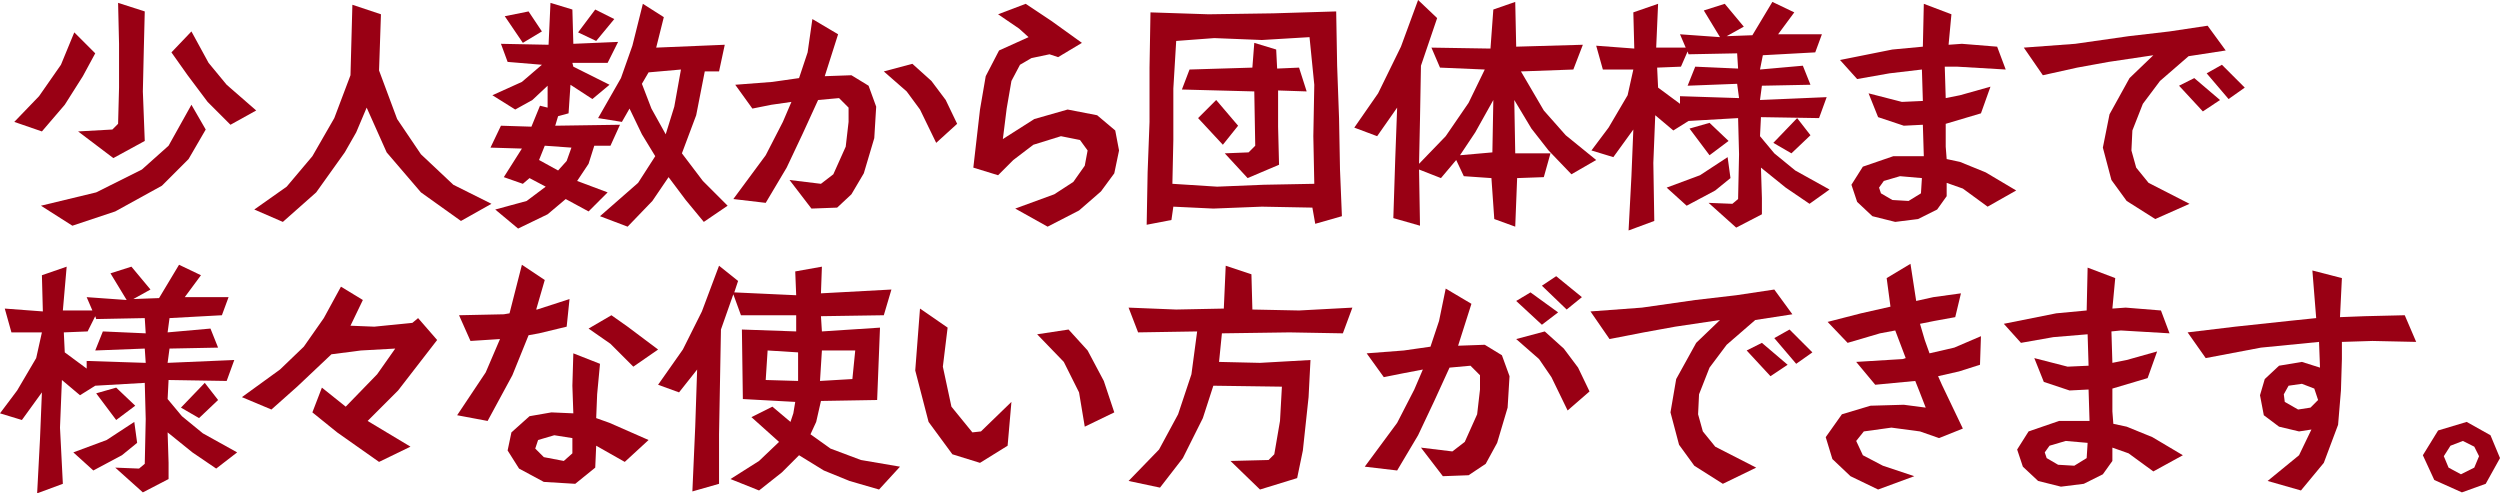
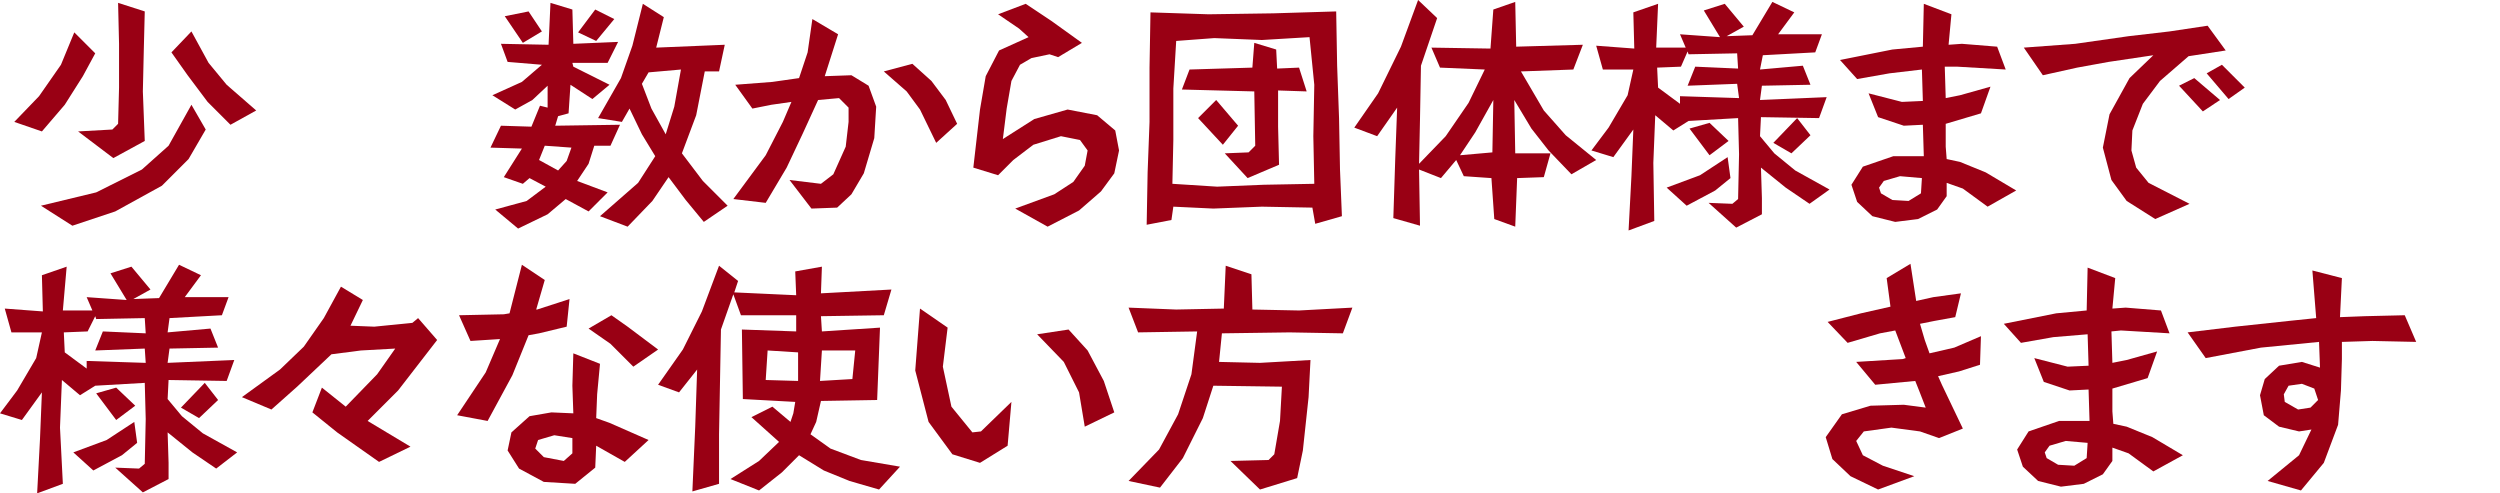
<svg xmlns="http://www.w3.org/2000/svg" version="1.1" id="レイヤー_1" x="0px" y="0px" width="262.5px" height="51.8px" viewBox="0 0 262.5 51.8" style="enable-background:new 0 0 262.5 51.8;" xml:space="preserve">
  <style type="text/css">
	.st0{fill:#990014;}
</style>
  <g>
    <g>
      <path class="st0" d="M1.5,12.8l2.6-2.7l2.3-3.3l1.4-3.4L10,5.6L8.7,8l-1.9,3l-2.4,2.8L1.5,12.8z M12.1,22.2l-4.5,1.5l-3.3-2.1    l5.8-1.4l4.8-2.4l2.8-2.5l2.4-4.3l1.5,2.6l-1.8,3.1L17,19.5L12.1,22.2z M11.9,16.6l-3.7-2.8l3.6-0.2l0.6-0.6l0.1-3.8V4.6l-0.1-4.3    l2.8,0.9l-0.1,4L15,9.6l0.2,5.2L11.9,16.6z M24.2,13.1l-2.4-2.4l-2.1-2.8L18,5.5l2.1-2.2l1.8,3.3l1.9,2.3l3.1,2.7L24.2,13.1z" />
-       <path class="st0" d="M48.4,23.2l-4.2-3L40.6,16l-2.1-4.7l-1.1,2.6L36.2,16l-3,4.2l-3.5,3.1l-3-1.3l3.4-2.4l2.7-3.2l2.3-4l1.7-4.5    L37,0.5l3,1l-0.2,5.9l1.9,5.1l2.5,3.7l3.4,3.2l4,2L48.4,23.2z" />
      <path class="st0" d="M59.4,20.9l-1.9,1.6L54.4,24L52,22l3.3-0.9l2-1.5l-1.7-0.9l-0.7,0.6l-2-0.7l1.9-3l-3.3-0.1l1.1-2.3l3.2,0.1    l0.9-2.2l0.8,0.2V9l-1.6,1.5l-1.8,1L51.7,10l3.1-1.4l2.1-1.8l-3.6-0.3l-0.7-1.9l5,0.1l0.2-4.4L60.1,1l0.1,3.6l4.7-0.2l-1.1,2.2    h-3.7L60.2,7L64,8.9l-1.8,1.5l-2.3-1.5l-0.2,3l-1.1,0.3l-0.3,1l6.8-0.1l-1,2.2h-1.7l-0.6,1.9L60.6,19l3.2,1.2l-2,2L59.4,20.9z     M54.9,4.5L53,1.7l2.5-0.5l1.4,2.1L54.9,4.5z M59.5,16.9l0.5-1.4l-2.8-0.2l-0.6,1.5l2,1.1L59.5,16.9z M60.7,3.4L62.5,1l2,1    l-1.9,2.3L60.7,3.4z M73.9,23.3L72,21l-1.8-2.4l-1.7,2.5l-2.6,2.7L63,22.7l4-3.5l1.8-2.8l-1.4-2.3l-1.3-2.7l-0.8,1.4l-2.5-0.4    l2.4-4.2l1.2-3.4l1.1-4.4l2.2,1.4L68.9,5l7.2-0.3l-0.6,2.8H74l-0.9,4.6l-1.5,4l2.2,2.9l2.6,2.6L73.9,23.3z M70.8,11.2l0.7-3.9    l-3.4,0.3l-0.7,1.2l1,2.6l1.5,2.7L70.8,11.2z" />
      <path class="st0" d="M87.9,21.8l-2.7,0.1l-2.3-3l3.3,0.4l1.3-1l1.3-2.9l0.3-2.6v-1.5l-1-1l-2.2,0.2L84.3,14l-1.7,3.6l-2.2,3.7    L77,20.9l3.4-4.6l1.8-3.5l0.9-2.1L81,11l-2,0.4l-1.8-2.5l3.9-0.3l2.8-0.4l0.9-2.7L85.3,2L88,3.6L86.6,8l2.8-0.1L91.2,9l0.8,2.2    l-0.2,3.3l-1.1,3.7l-1.3,2.2L87.9,21.8z M98.3,15l-1.7-3.5l-1.4-1.9l-2.4-2.1l3-0.8l2,1.8l1.5,2l1.2,2.5L98.3,15z" />
      <path class="st0" d="M113.3,22.1l-3.3,1.7l-3.4-1.9l4.1-1.5l2-1.3l1.2-1.7l0.3-1.6l-0.8-1.1l-2-0.4l-2.9,0.9l-2.1,1.6l-1.6,1.6    l-2.6-0.8l0.7-6.1l0.6-3.5l1.4-2.7l3.1-1.4L107,3l-2.2-1.5l2.9-1.1l2.7,1.8l3.2,2.3L111.1,6l-0.9-0.3l-1.9,0.4l-1.2,0.7l-0.9,1.7    l-0.5,2.9l-0.4,3.2l3.3-2.1l3.5-1l3.1,0.6l1.9,1.6l0.4,2.1l-0.5,2.4l-1.4,1.9L113.3,22.1z" />
      <path class="st0" d="M138.1,23.5l-0.3-1.7l-5.3-0.1l-5.1,0.2l-4.2-0.2l-0.2,1.4l-2.6,0.5l0.1-5.5l0.2-5.3V7.1l0.1-5.8l6.1,0.2    l6.8-0.1l6.6-0.2l0.1,5.7l0.2,5.5l0.1,5.4l0.2,4.9L138.1,23.5z M137.9,14.3l0.1-5.4l-0.5-5l-5,0.3l-5-0.2l-4,0.3l-0.3,5v5.4    l-0.1,4.6l4.7,0.3l4.9-0.2l5.3-0.1L137.9,14.3z M131,18.7l-2.4-2.6l2.5-0.1l0.7-0.7l-0.1-5.7l-7.6-0.2l0.8-2.1l6.6-0.2l0.2-2.6    l2.3,0.7l0.1,2l2.3-0.1l0.8,2.5l-3-0.1v3.8l0.1,4L131,18.7z M125.8,12.4l1.9-1.9l2.3,2.7l-1.6,2L125.8,12.4z" />
      <path class="st0" d="M165,18.3l-2.4-2.5l-1.8-2.3l-1.8-3l0.1,5.6h3.7l-0.7,2.5l-2.8,0.1l-0.2,5.1l-2.2-0.8l-0.3-4.3l-2.9-0.2    l-0.8-1.7l-1.6,1.9l-2.3-0.9l0.1,5.9l-2.8-0.8l0.2-6.2l0.2-5.4l-2.1,3l-2.4-0.9l2.5-3.6l2.4-4.9l1.8-4.9l2,1.9l-1.7,5l-0.1,5.6    l-0.1,4.7l2.8-2.9l2.4-3.5l1.7-3.5l-4.7-0.2L150.3,5l6.2,0.1l0.3-4.1l2.3-0.8l0.1,4.7l7-0.2l-1,2.6l-5.5,0.2l2.4,4.1l2.3,2.6    l3.2,2.6L165,18.3z M156.8,10.5l-1.9,3.4l-1.6,2.4l3.4-0.3L156.8,10.5z" />
      <path class="st0" d="M190,21.4l-2.5-1.7l-2.6-2.1l0.1,3.2v1.7l-2.7,1.4l-2.9-2.6l2.5,0.1l0.6-0.5l0.1-4.7l-0.1-3.8l-5.2,0.3    l-1.6,1l-1.9-1.6l-0.2,5l0.1,6.1l-2.7,1l0.3-5.7l0.2-4.9l-2.1,2.9l-2.3-0.7l1.8-2.4l2-3.4l0.6-2.7h-3.2l-0.7-2.5l4,0.3l-0.1-3.8    l2.6-0.9L173.9,5h3.1l-0.6-1.4l4.2,0.3l-1.7-2.8l2.2-0.7l2,2.4l-1.8,1l2.7-0.1l2.1-3.5l2.3,1.1l-1.7,2.3h4.6l-0.7,1.9l-5.5,0.3    l-0.3,1.5l4.5-0.4l0.8,2L185,9l-0.2,1.5l7-0.3l-0.8,2.2l-6.1-0.1l-0.1,2l1.5,1.8l2.2,1.8l3.6,2L190,21.4z M182.4,8.8L177.2,9    l0.8-2l4.5,0.2l-0.1-1.6l-5.1,0.1l-0.1-0.3L176.5,7L174,7.1l0.1,2.1l2.3,1.7v-0.8l6.2,0.2L182.4,8.8z M180.1,20l-3,1.6l-2.1-1.9    l3.5-1.3l2.9-1.9l0.3,2.2L180.1,20z M179.5,16.3l-2.1-2.8l2.1-0.6l2,1.9L179.5,16.3z M188.1,16.1l-1.9-1.1l2.5-2.6l1.4,1.8    L188.1,16.1z" />
      <path class="st0" d="M208.7,21.7l-2.6-1.9l-1.7-0.6v1.4l-1,1.4l-2,1l-2.4,0.3l-2.4-0.6l-1.6-1.5l-0.6-1.8l1.2-1.9l3.2-1.1h3.2    l-0.1-3.3l-2,0.1l-2.7-0.9l-1-2.5l3.5,0.9l2.2-0.1l-0.1-3.3l-3.4,0.4L195,8.3l-1.8-2l5.5-1.1l3.2-0.3l0.1-4.5l2.9,1.1l-0.3,3.2    l1.4-0.1l3.7,0.3l0.9,2.4L205.5,7l-1.3,0l0.1,3.3l1.5-0.3l3.2-0.9l-1,2.8l-3.7,1.1l0,0v2.4l0.1,1.3l1.4,0.3l2.7,1.1l3.2,1.9    L208.7,21.7z M201.8,18.7l-2.3-0.2l-1.7,0.5l-0.5,0.7l0.2,0.6l1.2,0.7l1.7,0.1l1.3-0.8L201.8,18.7z" />
      <path class="st0" d="M226.3,23l-3-1.9l-1.6-2.2l-0.9-3.4l0.7-3.5l2.1-3.8l2.5-2.4l-4.7,0.7l-3.3,0.6l-3.6,0.8l-2-2.9l5.4-0.4    l5.6-0.8l4.3-0.5l4-0.6l1.9,2.6l-3.9,0.6l-3,2.6l-1.8,2.4l-1.1,2.8l-0.1,2.1l0.5,1.8l1.3,1.6l4.3,2.2L226.3,23z M231.3,11.7    L228.8,9l1.6-0.8l2.7,2.3L231.3,11.7z M234,10.4l-2.3-2.7l1.6-0.9l2.4,2.4L234,10.4z" />
      <path class="st0" d="M22.7,49.2l-2.5-1.7l-2.6-2.1l0.1,3.2v1.7L15,51.7l-2.9-2.6l2.5,0.1l0.6-0.5l0.1-4.7l-0.1-3.8L10,40.5l-1.6,1    l-1.9-1.6l-0.2,5l0.3,5.9l-2.7,1l0.3-5.7l0.2-4.9l-2.1,2.9L0,43.4L1.8,41l2-3.4l0.6-2.7H1.2l-0.7-2.5l4,0.3l-0.1-3.8L7,28    l-0.4,4.6h3.1l-0.6-1.4l4.2,0.3l-1.7-2.8l2.2-0.7l2,2.4l-1.8,1l2.7-0.1l2.1-3.5l2.3,1.1l-1.7,2.3H24l-0.7,1.9l-5.5,0.3l-0.2,1.5    l4.5-0.4l0.8,2l-5.1,0.1l-0.2,1.5l7-0.3L23.8,40l-6.1-0.1l-0.1,2l1.5,1.8l2.2,1.8l3.6,2L22.7,49.2z M15.2,36.6L10,36.8l0.8-2    l4.5,0.2l-0.1-1.6l-5.1,0.1L10,33.2l-0.8,1.6l-2.5,0.1L6.8,37l2.3,1.7v-0.8l6.2,0.2L15.2,36.6z M12.8,47.8l-3,1.6l-2.1-1.9    l3.5-1.3l2.9-1.9l0.3,2.2L12.8,47.8z M12.2,44.1l-2.1-2.8l2.1-0.6l2,1.9L12.2,44.1z M20.9,43.9L19,42.8l2.5-2.6l1.4,1.8L20.9,43.9    z" />
      <path class="st0" d="M39.8,48.5l-4.4-3.1l-2.6-2.1l1-2.6l2.5,2l3.3-3.4l1.9-2.7l-3.6,0.2l-3.1,0.4l-3.6,3.4L28.5,43l-3.1-1.3    l4-2.9l2.5-2.4l2.1-3l1.8-3.3l2.3,1.4l-1.3,2.7l2.5,0.1l4-0.4l0.6-0.5l2,2.3L41.8,41l-3.2,3.2l4.5,2.7L39.8,48.5z" />
      <path class="st0" d="M48,43.6l3-4.5l1.5-3.5l-3.1,0.2l-1.2-2.7l4.7-0.1l0.6-0.1l1.3-5.1l2.4,1.6l-0.9,3.1h0.1l3.4-1.1l-0.3,2.9    L56.6,35l-1.1,0.2l-1.7,4.2l-2.6,4.8L48,43.6z M65.6,48.5l-3-1.7l-0.1,2.3l-2.1,1.7l-3.3-0.2l-2.6-1.4l-1.2-1.9l0.4-1.9l1.9-1.7    l2.3-0.4l2.3,0.1l-0.1-2.9l0.1-3.4l2.8,1.1l-0.3,3.2l-0.1,2.5l1.4,0.5l4.1,1.8L65.6,48.5z M60.1,46l-1.9-0.3l-1.7,0.5l-0.3,0.9    l0.9,0.9l2.1,0.4l0.9-0.8V46z M66.5,38.5l-2.4-2.4l-2.3-1.6l2.4-1.4l1.7,1.2l3.2,2.4L66.5,38.5z" />
      <path class="st0" d="M89.2,50.5l-2.7-1.1l-2.6-1.6l-1.8,1.8l-2.4,1.9l-3-1.2l3-1.9l2.1-2l-2.9-2.6l2.2-1.1l1.9,1.6l0.3-0.9    l0.2-1.2L78,41.9l-0.1-7.3l5.7,0.2v-1.7h-5.8L77,30.9l-1.3,3.7l-0.1,5.5l-0.1,5.5v5.2l-2.8,0.8l0.3-6.8l0.2-6l-1.9,2.4l-2.2-0.8    l2.6-3.7l2-4l1.8-4.8l2,1.6l-0.4,1.2l6.5,0.3l-0.1-2.5l2.8-0.5l-0.1,2.8l7.4-0.4l-0.8,2.7l-6.6,0.1l0.1,1.6l6.1-0.4L92.1,42    l-5.9,0.1l-0.5,2.2l-0.6,1.3l2.1,1.5l3.2,1.2l4.1,0.7l-2.2,2.4L89.2,50.5z M83.8,37l-3.2-0.2l-0.2,3.1l3.4,0.1L83.8,37z     M89.8,36.8h-3.5L86.1,40l3.4-0.2L89.8,36.8z" />
      <path class="st0" d="M102.9,48.6l-2.9-0.9l-2.5-3.4l-1.4-5.4l0.5-6.5l2.9,2L99,38.5l0.9,4.2l2.2,2.7l0.9-0.1l3.2-3.1l-0.4,4.6    L102.9,48.6z M113.9,44.8l-0.6-3.6l-1.6-3.2l-2.8-2.9l3.3-0.5l2,2.2l1.7,3.2l1.1,3.3L113.9,44.8z" />
      <path class="st0" d="M132.3,51.4l-3.1-3l4-0.1l0.6-0.6l0.6-3.5l0.2-3.6l-7.2-0.1l-1.1,3.4l-2.1,4.2l-2.4,3.1l-3.3-0.7l3.2-3.3    l2-3.7l1.4-4.2l0.6-4.5l-6.2,0.1l-1-2.6l5,0.2l5-0.1l0.2-4.5l2.7,0.9l0.1,3.7l4.9,0.1l5.6-0.3l-1,2.7l-5.6-0.1l-7.1,0.1l-0.3,3    l4.3,0.1l5.3-0.3l-0.2,3.9l-0.6,5.6l-0.6,2.9L132.3,51.4z" />
-       <path class="st0" d="M154.2,49.9l-2.7,0.1l-2.3-3l3.3,0.4l1.3-1l1.3-2.9l0.3-2.6v-1.5l-1-1l-2.2,0.2l-1.6,3.5l-1.7,3.6l-2.2,3.7    l-3.4-0.4l3.4-4.6l1.8-3.5l0.9-2.1l-2.1,0.4l-2,0.4l-1.8-2.5l3.9-0.3l2.8-0.4l0.9-2.7l0.7-3.4l2.7,1.6l-1.4,4.4l2.8-0.1l1.8,1.1    l0.8,2.2l-0.2,3.3l-1.1,3.7l-1.2,2.2L154.2,49.9z M164.6,43.1l-1.7-3.5l-1.3-1.9l-2.4-2.1l3-0.8l2,1.8l1.5,2l1.2,2.5L164.6,43.1z     M161.9,34.1l-2.7-2.5l1.5-0.9l2.9,2.1L161.9,34.1z M164.5,32.5l-2.6-2.5l1.5-1l2.7,2.2L164.5,32.5z" />
-       <path class="st0" d="M180.9,50.8l-3-1.9l-1.6-2.2l-0.9-3.4l0.6-3.5l2.1-3.8l2.5-2.4l-4.7,0.7l-3.3,0.6l-3.6,0.7l-2-2.9l5.4-0.4    l5.6-0.8l4.3-0.5l4-0.6l1.9,2.6l-3.9,0.6l-3,2.6l-1.8,2.4l-1.1,2.8l-0.1,2.1l0.5,1.8l1.3,1.6l4.3,2.2L180.9,50.8z M185.9,39.5    l-2.5-2.7L185,36l2.7,2.3L185.9,39.5z M188.6,38.2l-2.3-2.7l1.6-0.9l2.4,2.4L188.6,38.2z" />
      <path class="st0" d="M203.6,46l-2-0.7l-3-0.4l-2.9,0.4l-0.8,1l0.7,1.5l2.1,1.1L201,50l-3.8,1.4l-2.9-1.4l-1.9-1.8l-0.7-2.3    l1.7-2.4l3-0.9l3.5-0.1l2.3,0.3l-0.7-1.8l-0.4-1l-4.2,0.4l-2-2.4l4.9-0.3l0.3-0.1l-1.1-2.9l-1.6,0.3l-3.4,1l-2.1-2.2l3.5-0.9    l3.1-0.7l-0.4-3l2.5-1.5l0.6,3.9l1.8-0.4l2.9-0.4l-0.6,2.5l-2.2,0.4l-1.5,0.3l0.5,1.7l0.5,1.4l2.6-0.6l2.8-1.2l-0.1,3l-2.2,0.7    l-2.2,0.5l0.4,0.9l2.2,4.6L203.6,46z" />
      <path class="st0" d="M226.1,49.5l-2.6-1.9l-1.7-0.6v1.4l-1,1.4l-2,1l-2.4,0.3l-2.4-0.6l-1.6-1.5l-0.6-1.8l1.2-1.9l3.2-1.1h3.2    l-0.1-3.3l-2,0.1l-2.7-0.9l-1-2.5l3.5,0.9l2.2-0.1l-0.1-3.3l-3.6,0.3l-3.4,0.6l-1.8-2l5.5-1.1l3.2-0.3l0.1-4.5l2.9,1.1l-0.3,3.2    l1.4-0.1l3.7,0.3l0.9,2.4l-5.1-0.3l-1,0.1l0.1,3.3l1.5-0.3l3.2-0.9l-1,2.8l-3.7,1.1l0,0v2.4l0.1,1.3l1.4,0.3l2.7,1.1l3.2,1.9    L226.1,49.5z M219.2,46.5l-2.3-0.2l-1.7,0.5l-0.5,0.7l0.2,0.6l1.2,0.7l1.7,0.1l1.3-0.8L219.2,46.5z" />
      <path class="st0" d="M238.1,50.5l3.3-2.7l1.3-2.7l-1.3,0.2l-2.1-0.5l-1.6-1.2l-0.4-2.1l0.5-1.7l1.5-1.4l2.4-0.4l1.9,0.6l-0.1-2.7    l-6.1,0.6l-5.8,1.1l-1.9-2.7l5-0.6l5.6-0.6l2.9-0.3l-0.4-5l3.1,0.8l-0.2,4.1l2.6-0.1l4.2-0.1l1.2,2.8l-4.6-0.1l-3.2,0.1v1.8    l-0.1,3.3l-0.3,3.6l-1.5,4l-2.4,2.9L238.1,50.5z M243.4,42l-0.4-1.2l-1.3-0.5l-1.4,0.2l-0.5,0.9l0.1,0.8l1.4,0.8l1.3-0.2L243.4,42    z" />
-       <path class="st0" d="M258.5,51.7l-2.9-1.3l-1.2-2.6l1.6-2.6l3-0.9l2.5,1.4l1,2.4l-1.5,2.7L258.5,51.7z M260.3,47.9l-0.5-1    l-1.2-0.6l-1.3,0.5l-0.7,1.1l0.5,1.2l1.3,0.7l1.4-0.7L260.3,47.9z" />
    </g>
  </g>
</svg>